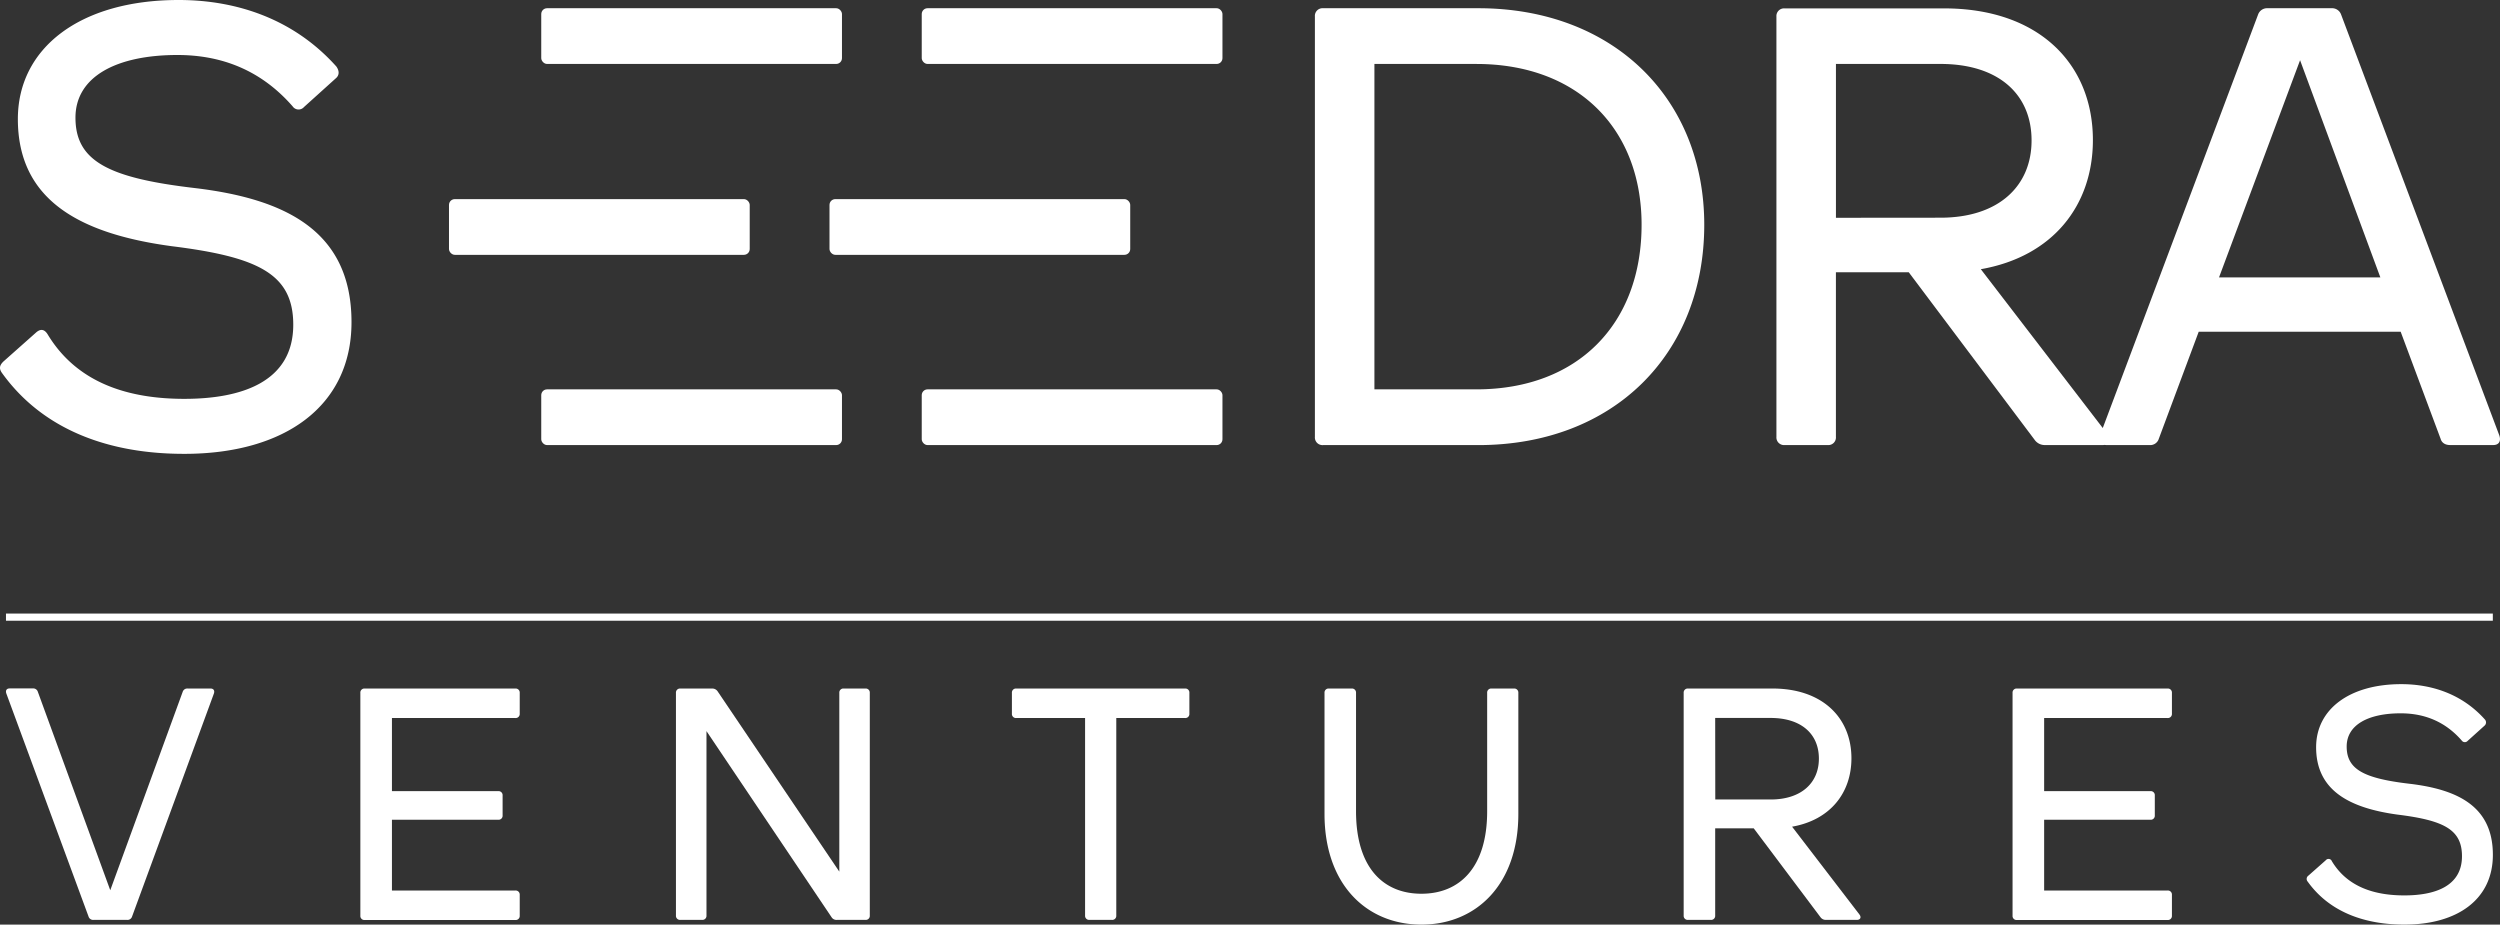
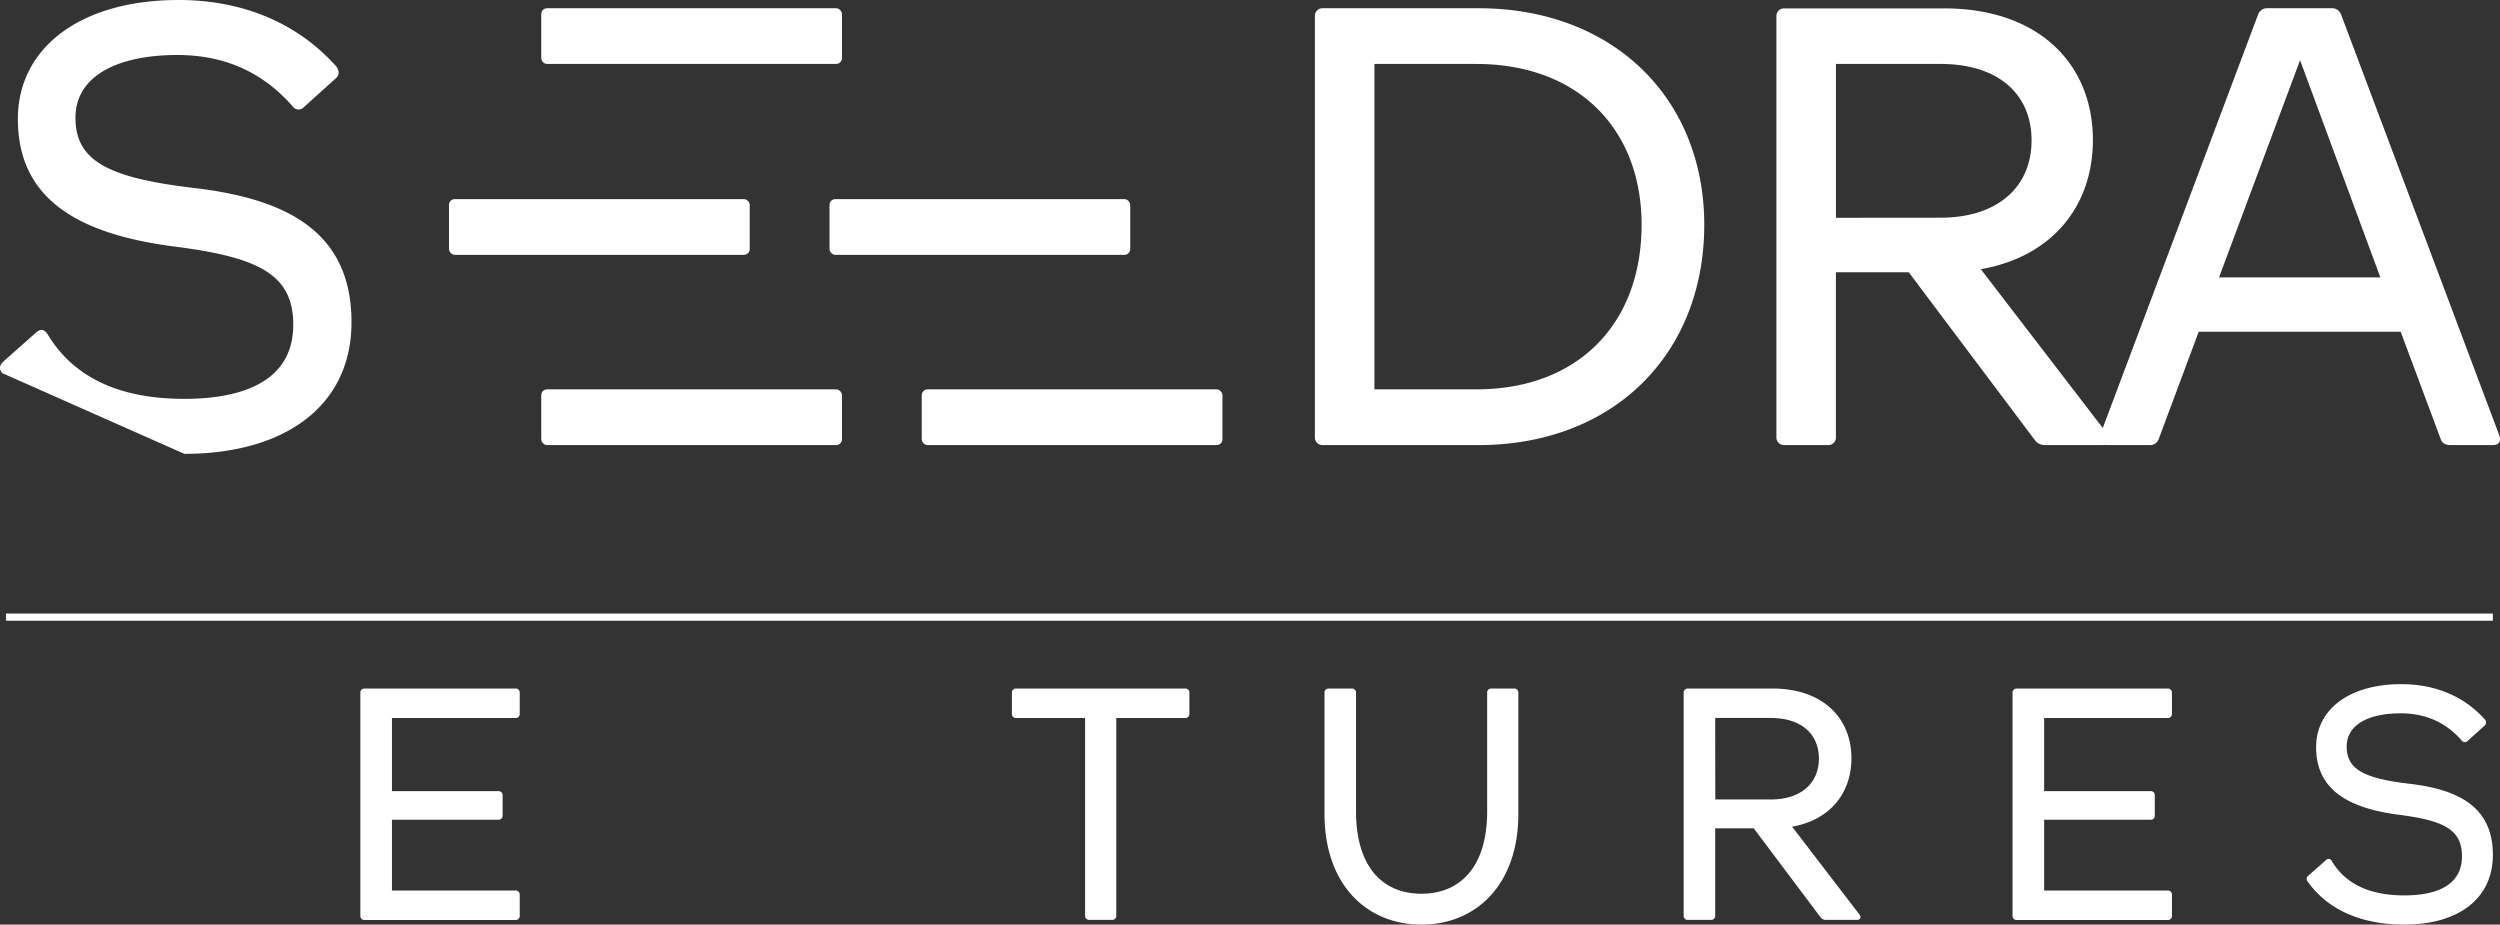
<svg xmlns="http://www.w3.org/2000/svg" viewBox="0 0 1045.5 386.67">
  <rect x="0" y="0" width="1045.5" height="386.67" fill="#333333" stroke="none" />
  <g id="Layer_2" data-name="Layer 2">
    <g id="Layer_1-2" data-name="Layer 1">
      <g>
-         <path d="M.85,156c-1.33-1.86-1.06-3.18.53-4.77L15.15,139q2.78-2.38,4.76.8c12.45,20.65,34.16,27,57.19,27,23.56,0,45.54-6.88,45.54-31,0-21.19-14.56-28.33-50.83-32.84C32.88,97.7,7.47,83.4,7.47,49.78,7.47,20.12,33.41,0,74.72,0c23.83,0,47.92,7.68,65.93,27.8,1.32,1.85,1.32,3.71-.27,5L127.14,44.75a3,3,0,0,1-4.76-.27C109.67,29.92,93.52,23,74.19,23c-25.42,0-42.63,9-42.63,26.21,0,18,13.5,25.15,49.51,29.39,38.39,4.5,65.93,18,65.93,56.13,0,35.21-28.07,55.07-69.9,55.07C46.39,189.84,18.32,180.31.85,156Z" style="fill: #fff" />
+         <path d="M.85,156c-1.33-1.86-1.06-3.18.53-4.77L15.15,139q2.78-2.38,4.76.8c12.45,20.65,34.16,27,57.19,27,23.56,0,45.54-6.88,45.54-31,0-21.19-14.56-28.33-50.83-32.84C32.88,97.7,7.47,83.4,7.47,49.78,7.47,20.12,33.41,0,74.72,0c23.83,0,47.92,7.68,65.93,27.8,1.32,1.85,1.32,3.71-.27,5L127.14,44.75a3,3,0,0,1-4.76-.27C109.67,29.92,93.52,23,74.19,23c-25.42,0-42.63,9-42.63,26.21,0,18,13.5,25.15,49.51,29.39,38.39,4.5,65.93,18,65.93,56.13,0,35.21-28.07,55.07-69.9,55.07Z" style="fill: #fff" />
        <path d="M712.72,94c0,54-37.86,92.14-94.52,92.14H553.33a3.19,3.19,0,0,1-3.44-3.44V6.88a3.2,3.2,0,0,1,3.44-3.44H618.2C674.86,3.44,712.72,41.3,712.72,94Zm-26.21,0c0-40.24-26.74-67.25-69.1-67.25H574.78V162.83h42.63C659.77,162.83,686.51,135.56,686.51,94Z" style="fill: #fff" />
        <path d="M1045.24,182.16,979.05,6.09a4,4,0,0,0-4-2.65H948.33a4,4,0,0,0-4,2.65L879.38,179l-51-66.42c30.19-5.3,46.87-26.74,46.87-54,0-31.77-22.51-55.07-62.22-55.07H746.34a3.2,3.2,0,0,0-3.44,3.44V182.69a3.2,3.2,0,0,0,3.44,3.44h18a3.19,3.19,0,0,0,3.44-3.44V113.85h30.45L850.93,184a5.12,5.12,0,0,0,4.23,2.12h24.36a4,4,0,0,0,.62-.06,4.91,4.91,0,0,0,.68.06h18a3.75,3.75,0,0,0,4-2.65l16.68-44.74h84.46l16.69,44.74c.52,1.86,2.11,2.65,4,2.65h18C1045,186.13,1046,184.54,1045.24,182.16ZM767.79,91.08V26.74h43.69c24.36,0,38.12,12.71,38.12,32,0,19.06-13.76,32.3-38.12,32.3ZM928,116l33.89-90.82L995.46,116Z" style="fill: #fff" />
        <rect x="226.35" y="3.44" width="125.76" height="23.3" rx="2.43" style="fill: #fff" />
        <rect x="187.77" y="83.27" width="125.76" height="23.3" rx="2.43" style="fill: #fff" />
        <rect x="226.35" y="162.83" width="125.76" height="23.3" rx="2.43" style="fill: #fff" />
-         <rect x="385.47" y="3.44" width="125.76" height="23.3" rx="2.43" style="fill: #fff" />
        <rect x="346.9" y="83.27" width="125.76" height="23.3" rx="2.43" style="fill: #fff" />
        <rect x="385.47" y="162.83" width="125.76" height="23.3" rx="2.43" style="fill: #fff" />
        <line x1="2.5" y1="258.09" x2="1042.5" y2="258.09" style="fill: none;stroke: #fff;stroke-miterlimit: 10;stroke-width: 3px" />
        <g>
-           <path d="M78.51,287.94h9.54c1.26,0,1.82.84,1.4,2.1L55.23,383.3a2,2,0,0,1-2.1,1.4h-14a2,2,0,0,1-2.1-1.4L2.64,290c-.42-1.26.14-2.1,1.4-2.1h9.68a2,2,0,0,1,2.1,1.4l30.29,83,30.3-83A2,2,0,0,1,78.51,287.94Z" style="fill: #fff" />
          <path d="M215.52,300.28H163.91v30.57h44.46a1.69,1.69,0,0,1,1.82,1.82V341a1.69,1.69,0,0,1-1.82,1.82H163.91v29.59h51.61a1.7,1.7,0,0,1,1.83,1.82v8.7a1.7,1.7,0,0,1-1.83,1.82h-63a1.69,1.69,0,0,1-1.82-1.82V289.76a1.69,1.69,0,0,1,1.82-1.82h63a1.7,1.7,0,0,1,1.83,1.82v8.69A1.7,1.7,0,0,1,215.52,300.28Z" style="fill: #fff" />
-           <path d="M352.81,287.94h9.12a1.69,1.69,0,0,1,1.82,1.82v93.12a1.69,1.69,0,0,1-1.82,1.82H350a2.4,2.4,0,0,1-2.24-1.12l-52.31-77.83v77.13a1.7,1.7,0,0,1-1.83,1.82h-9.11a1.7,1.7,0,0,1-1.83-1.82V289.76a1.7,1.7,0,0,1,1.83-1.82h13.32a2.72,2.72,0,0,1,2.24,1.12L351,364.51V289.76A1.69,1.69,0,0,1,352.81,287.94Z" style="fill: #fff" />
          <path d="M497.4,289.76v8.69a1.69,1.69,0,0,1-1.82,1.83H466.83v82.6A1.69,1.69,0,0,1,465,384.7h-9.39a1.7,1.7,0,0,1-1.83-1.82v-82.6H425a1.69,1.69,0,0,1-1.82-1.83v-8.69a1.69,1.69,0,0,1,1.82-1.82h70.55A1.69,1.69,0,0,1,497.4,289.76Z" style="fill: #fff" />
          <path d="M553.91,340.39V289.76a1.69,1.69,0,0,1,1.82-1.82h9.54a1.69,1.69,0,0,1,1.82,1.82v49.5c0,23.56,11.36,34.5,27.35,34.5s27.49-10.94,27.49-34.5v-49.5a1.69,1.69,0,0,1,1.82-1.82h9.4a1.69,1.69,0,0,1,1.82,1.82v50.63c0,29.59-17.67,46.28-40.53,46.28S553.91,370,553.91,340.39Z" style="fill: #fff" />
          <path d="M761.33,383.58l-27.91-37.16H717.29v36.46a1.69,1.69,0,0,1-1.82,1.82h-9.54a1.69,1.69,0,0,1-1.82-1.82V289.76a1.69,1.69,0,0,1,1.82-1.82h35.34c21,0,33,12.34,33,29.17,0,14.44-8.84,25.8-24.82,28.61l28.18,36.74c.85,1.12.43,2.24-1.12,2.24h-12.9A2.72,2.72,0,0,1,761.33,383.58Zm-44-49.23h23.14c12.9,0,20.19-7,20.19-17.1,0-10.24-7.29-17-20.19-17H717.29Z" style="fill: #fff" />
          <path d="M906.47,300.28H854.86v30.57h44.46a1.69,1.69,0,0,1,1.82,1.82V341a1.69,1.69,0,0,1-1.82,1.82H854.86v29.59h51.61a1.7,1.7,0,0,1,1.83,1.82v8.7a1.7,1.7,0,0,1-1.83,1.82h-63a1.69,1.69,0,0,1-1.82-1.82V289.76a1.69,1.69,0,0,1,1.82-1.82h63a1.7,1.7,0,0,1,1.83,1.82v8.69A1.7,1.7,0,0,1,906.47,300.28Z" style="fill: #fff" />
          <path d="M965.09,368.71a1.68,1.68,0,0,1,.28-2.52l7.29-6.45a1.48,1.48,0,0,1,2.53.42c6.59,10.94,18.09,14.3,30.29,14.3,12.48,0,24.12-3.64,24.12-16.4,0-11.22-7.71-15-26.93-17.39-20.61-2.81-34.07-10.38-34.07-28.19,0-15.71,13.74-26.37,35.62-26.37,12.62,0,25.38,4.07,34.92,14.73a1.81,1.81,0,0,1-.14,2.66l-7,6.31a1.58,1.58,0,0,1-2.52-.14c-6.73-7.71-15.29-11.36-25.52-11.36-13.47,0-22.58,4.77-22.58,13.89,0,9.53,7.15,13.32,26.22,15.56,20.34,2.39,34.92,9.54,34.92,29.73,0,18.66-14.86,29.18-37,29.18C989.21,386.67,974.35,381.62,965.09,368.71Z" style="fill: #fff" />
        </g>
      </g>
    </g>
  </g>
</svg>